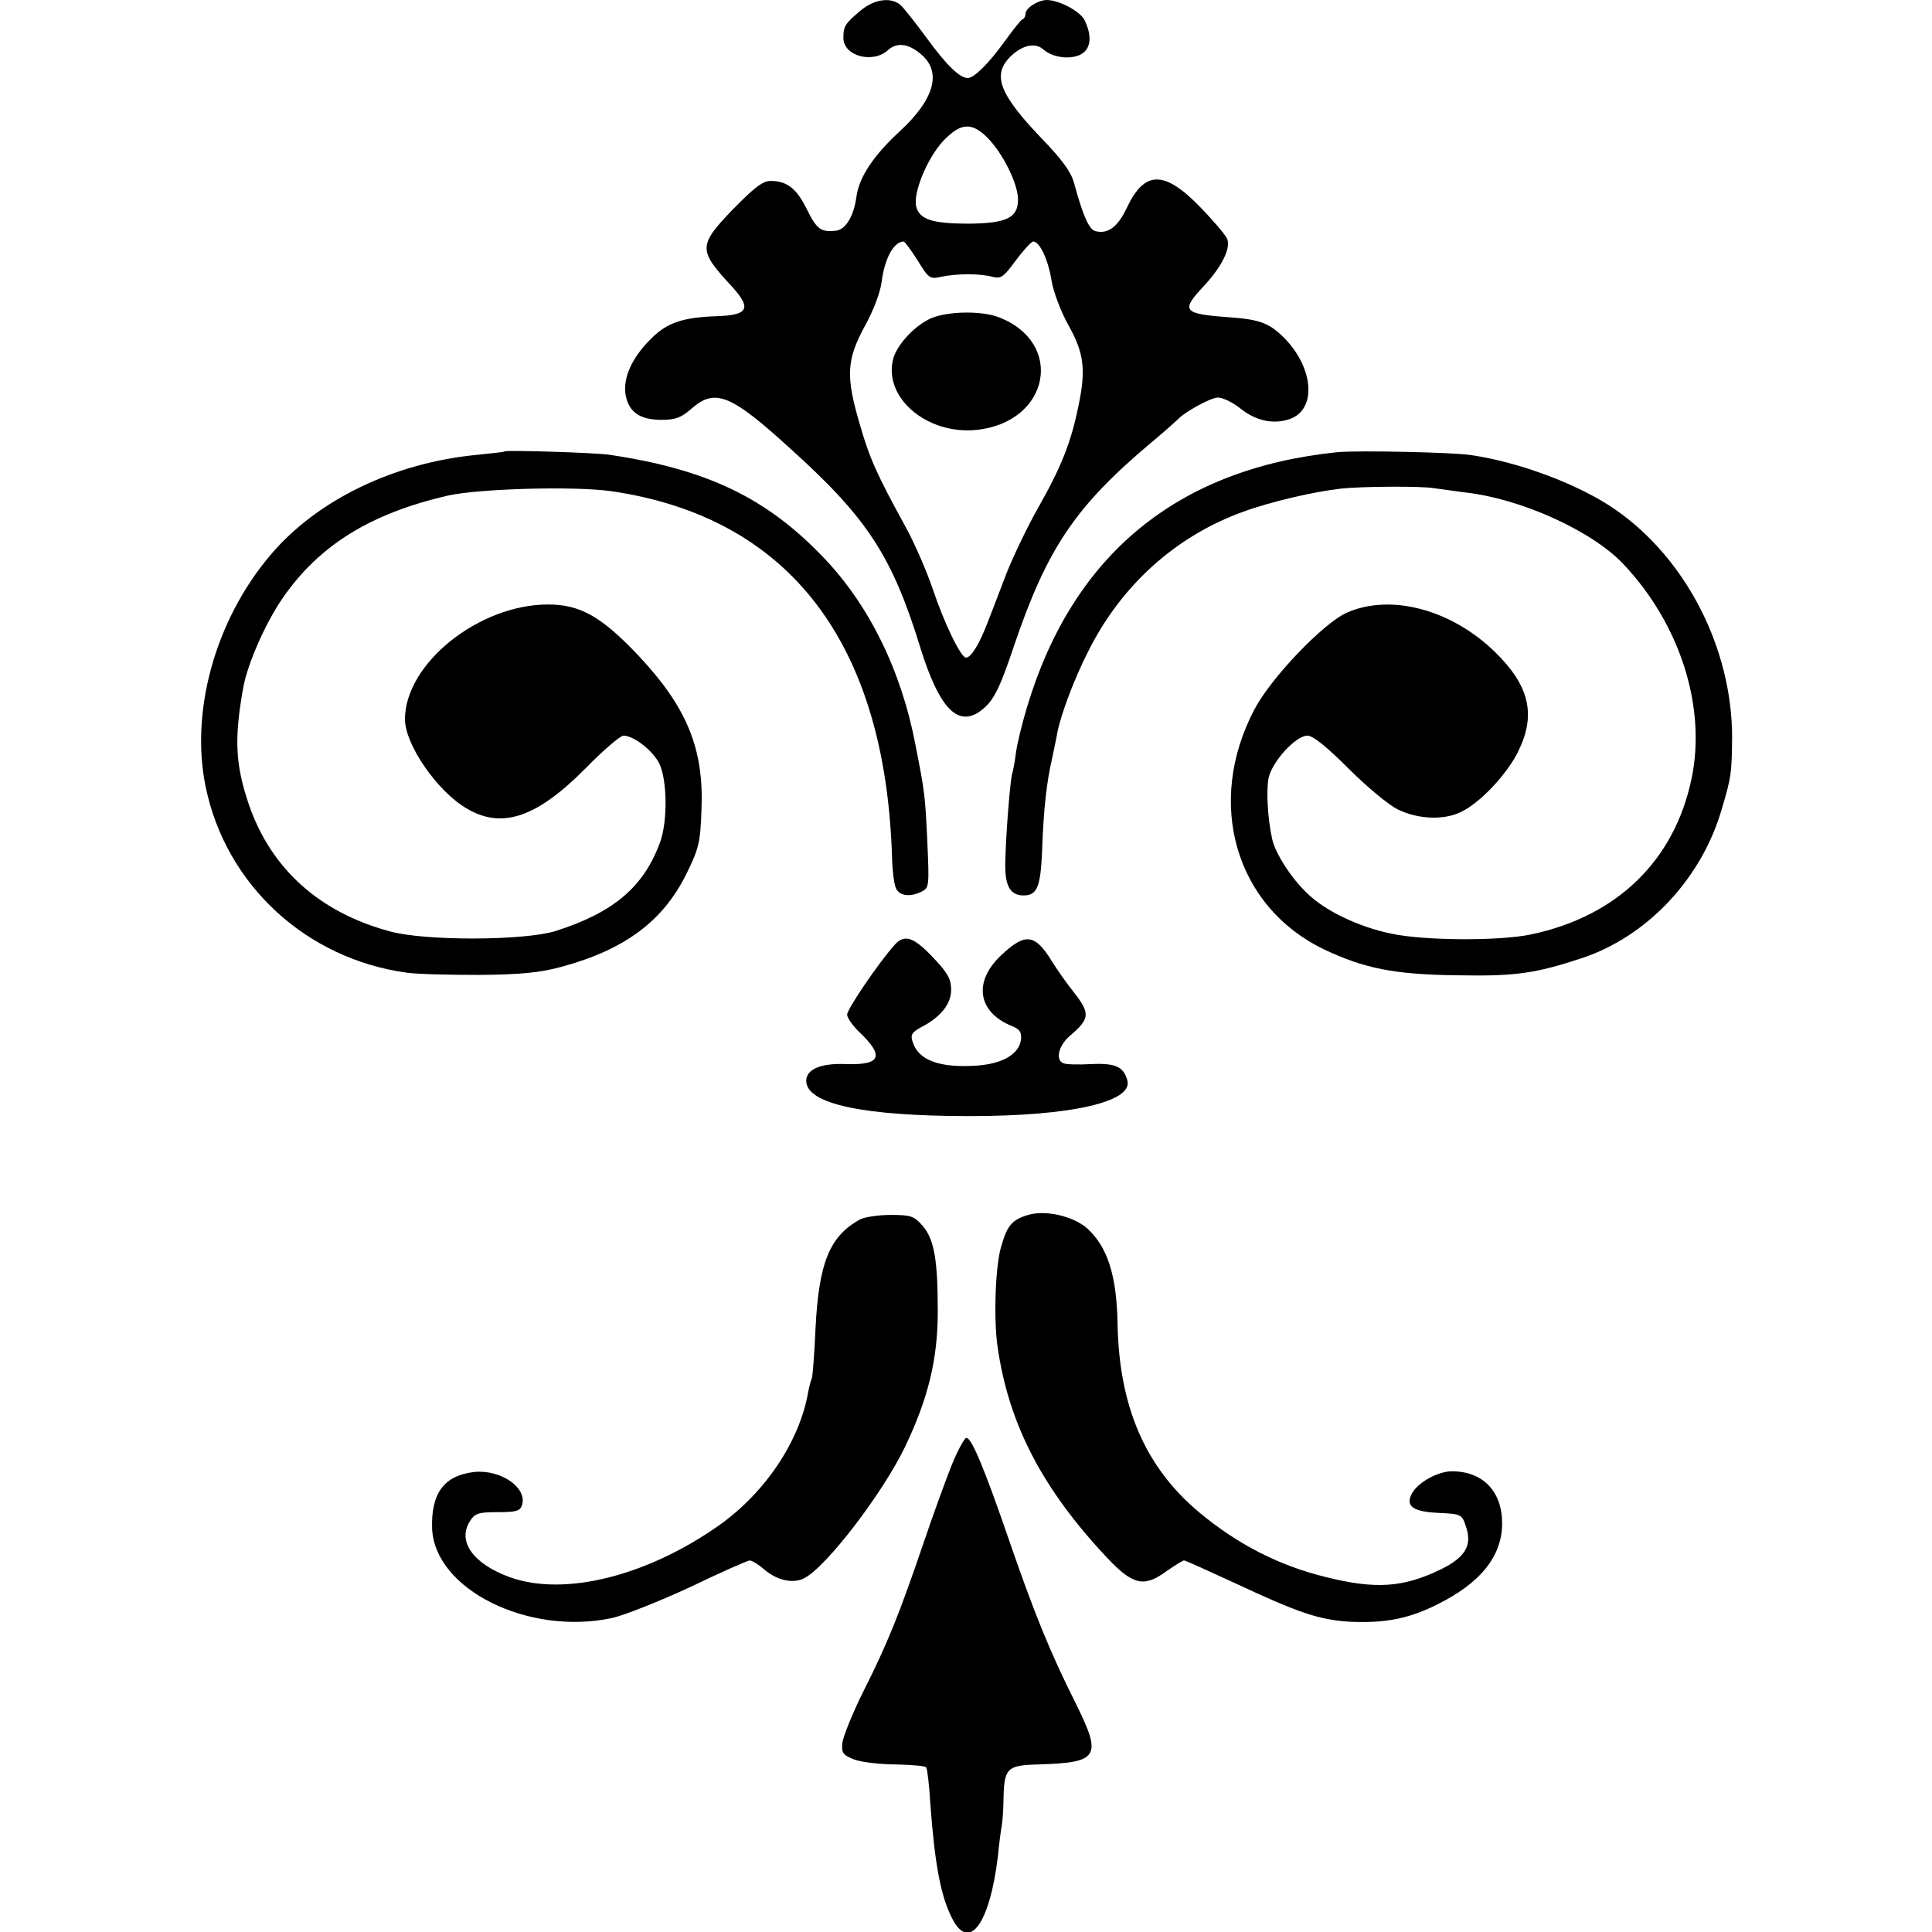
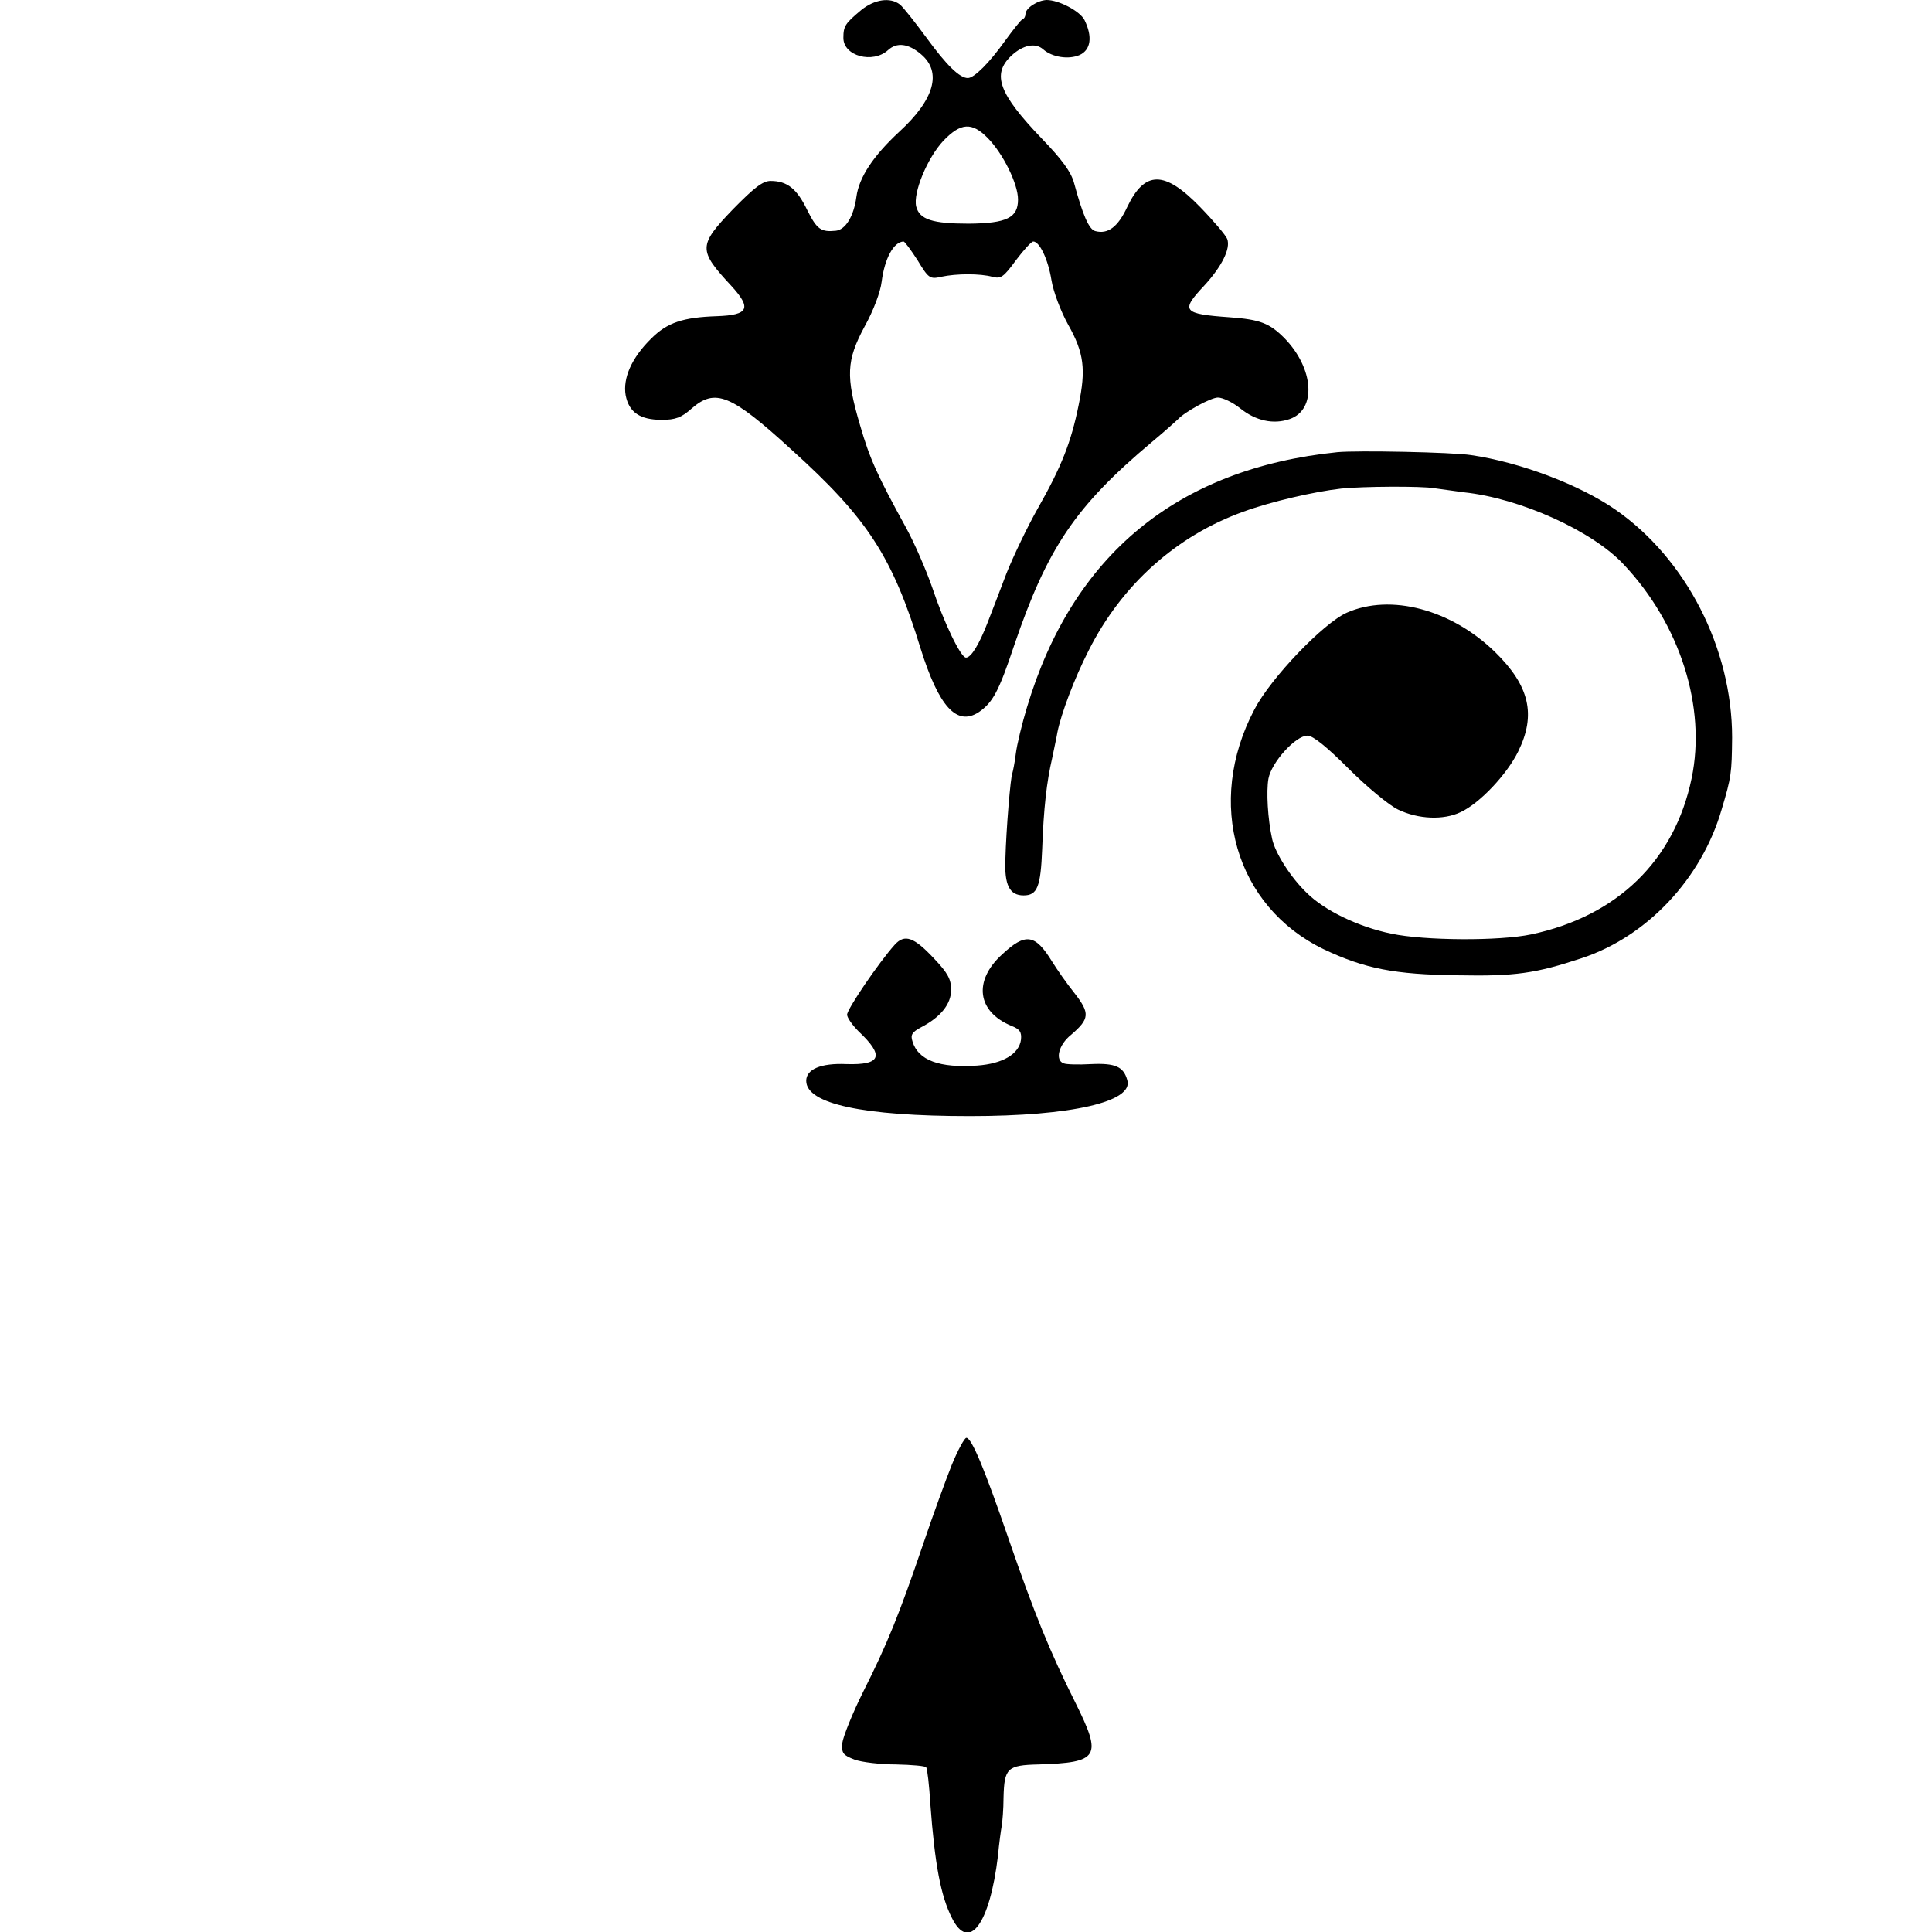
<svg xmlns="http://www.w3.org/2000/svg" version="1.0" width="520pt" height="520pt" viewBox="0 0 520 520" preserveAspectRatio="xMidYMid meet">
  <g transform="translate(0,520) scale(0.1,-0.1)" fill="#000000" stroke="none">
    <path d="M2318 5173 c-43 -36 -48 -43 -48 -75 0 -49 79 -70 120 -33 24 22 55 18 89 -11 57 -48 36 -122 -59 -209 -69 -64 -108 -122 -115 -175 -7 -52 -29 -88 -55 -91 -40 -4 -51 3 -77 55 -28 58 -54 79 -99 79 -21 0 -44 -18 -101 -76 -94 -98 -94 -110 -5 -206 56 -61 47 -79 -38 -82 -91 -3 -134 -17 -177 -60 -53 -52 -77 -107 -69 -153 9 -46 39 -66 97 -66 37 0 53 6 80 30 64 56 106 39 269 -110 205 -185 272 -288 348 -536 49 -156 97 -209 156 -171 38 26 54 55 96 181 89 261 164 373 370 546 36 30 67 58 70 61 18 20 89 59 108 59 13 0 40 -13 60 -29 42 -34 90 -44 133 -29 73 25 66 136 -14 218 -40 40 -65 50 -147 56 -127 9 -133 17 -69 85 47 51 72 100 62 126 -4 10 -37 49 -73 86 -96 99 -149 98 -196 0 -25 -54 -52 -74 -86 -65 -17 4 -34 44 -57 129 -8 30 -32 63 -87 120 -116 121 -135 173 -82 223 31 29 65 36 86 17 24 -21 68 -28 98 -15 30 14 35 49 13 94 -12 24 -69 54 -102 54 -25 -1 -57 -22 -57 -38 0 -6 -3 -12 -8 -14 -4 -1 -25 -28 -47 -58 -42 -59 -83 -100 -100 -100 -22 0 -57 34 -111 108 -31 42 -63 83 -72 90 -26 20 -68 14 -104 -15z m341 -345 c41 -42 81 -123 81 -165 0 -49 -30 -64 -132 -65 -98 0 -133 11 -142 46 -9 37 30 131 73 177 47 49 77 51 120 7z m-189 -329 c29 -48 33 -51 63 -44 42 9 105 9 138 0 23 -6 30 -1 63 44 21 28 42 51 47 51 17 0 40 -48 49 -104 5 -31 25 -84 45 -120 43 -76 48 -121 28 -217 -20 -99 -46 -165 -109 -276 -29 -51 -67 -131 -85 -176 -17 -45 -40 -105 -51 -133 -22 -57 -44 -94 -58 -94 -14 0 -59 93 -91 189 -16 46 -47 118 -70 160 -78 142 -98 186 -124 276 -39 132 -37 175 12 266 24 43 43 94 46 121 8 62 32 107 59 108 3 0 20 -23 38 -51z" />
-     <path d="M2499 4340 c-43 -22 -86 -71 -95 -106 -27 -105 92 -205 225 -191 197 21 238 236 57 304 -50 18 -146 15 -187 -7z" />
-     <path d="M1358 3985 c-2 -2 -34 -5 -72 -9 -225 -21 -434 -122 -559 -271 -148 -175 -216 -421 -173 -625 55 -262 270 -461 541 -498 28 -4 115 -6 195 -6 112 1 163 6 222 22 169 46 272 122 335 249 34 69 38 85 41 173 7 165 -39 277 -172 418 -98 103 -155 135 -241 135 -186 0 -385 -159 -385 -309 0 -68 87 -194 166 -240 96 -57 190 -24 323 111 46 47 91 85 99 85 28 0 80 -41 97 -76 21 -46 22 -153 2 -210 -44 -121 -125 -190 -282 -240 -84 -26 -350 -27 -445 -1 -190 51 -320 168 -380 341 -37 109 -40 178 -15 317 12 64 60 173 105 238 98 143 237 229 445 277 85 19 340 26 440 12 480 -70 739 -409 756 -988 1 -36 6 -73 11 -82 10 -20 40 -23 70 -7 19 10 19 17 14 132 -6 128 -7 135 -32 262 -38 200 -125 377 -248 505 -153 160 -313 237 -576 276 -42 6 -277 13 -282 9z" />
    <path d="M3600 3983 c-431 -44 -713 -276 -836 -687 -13 -43 -27 -100 -30 -125 -3 -25 -8 -48 -9 -51 -5 -8 -17 -154 -19 -232 -3 -70 11 -98 49 -98 37 0 46 23 50 125 4 110 12 180 27 245 5 25 12 56 14 69 10 50 46 146 84 220 89 177 236 309 417 374 74 27 191 54 263 62 57 6 217 7 250 1 14 -2 50 -7 80 -11 152 -16 346 -104 430 -194 152 -161 223 -384 183 -576 -46 -221 -200 -371 -432 -420 -85 -18 -287 -17 -376 2 -88 18 -180 62 -228 110 -42 40 -85 107 -93 145 -12 54 -16 128 -10 162 8 44 73 116 105 116 15 0 52 -30 111 -89 48 -48 108 -98 133 -110 54 -26 122 -29 168 -7 52 24 125 102 155 163 49 99 31 177 -62 268 -118 115 -281 158 -399 106 -63 -28 -205 -176 -249 -261 -132 -251 -51 -530 187 -645 110 -52 190 -68 361 -70 154 -3 209 5 333 46 176 58 323 214 377 401 26 87 27 97 28 193 0 240 -124 482 -315 614 -97 67 -257 127 -387 146 -51 8 -307 13 -360 8z" />
    <path d="M2408 2657 c-43 -48 -128 -173 -128 -188 0 -8 14 -28 31 -45 70 -66 61 -91 -33 -88 -69 3 -108 -14 -108 -45 0 -62 152 -95 440 -95 275 0 442 39 424 97 -10 36 -32 46 -97 43 -34 -2 -68 -1 -74 2 -24 8 -14 50 20 77 50 43 51 58 9 112 -21 26 -48 65 -61 86 -45 73 -71 77 -134 18 -78 -71 -67 -154 25 -192 23 -9 28 -17 26 -37 -5 -39 -49 -65 -118 -70 -101 -7 -159 14 -174 65 -6 18 -1 25 23 38 52 27 81 62 81 101 0 28 -9 45 -45 83 -55 59 -80 68 -107 38z" />
-     <path d="M2767 1930 c-43 -13 -56 -28 -72 -84 -16 -51 -21 -195 -10 -271 30 -209 121 -383 295 -568 69 -73 99 -80 158 -37 23 16 45 30 49 30 4 0 65 -28 137 -61 173 -81 227 -99 311 -104 91 -4 156 8 230 45 119 58 178 131 178 220 0 86 -52 140 -135 140 -38 0 -92 -30 -108 -60 -18 -34 3 -49 73 -52 61 -3 62 -4 73 -38 17 -50 -3 -82 -68 -114 -101 -49 -176 -54 -308 -21 -128 31 -240 89 -343 175 -144 121 -214 282 -219 503 -2 134 -27 211 -82 261 -38 33 -112 50 -159 36z" />
-     <path d="M2315 1918 c-82 -45 -111 -116 -120 -293 -3 -71 -8 -132 -10 -135 -2 -4 -7 -21 -10 -38 -23 -131 -115 -269 -239 -357 -194 -137 -417 -193 -564 -140 -99 36 -142 97 -107 151 13 21 23 24 75 24 49 0 60 3 65 19 15 47 -58 97 -130 89 -80 -10 -115 -57 -112 -152 7 -164 259 -289 484 -241 35 8 130 46 212 84 81 39 153 71 159 71 6 0 24 -11 40 -25 34 -29 77 -38 106 -23 59 29 211 228 271 352 63 131 89 237 89 366 0 137 -9 193 -40 230 -24 27 -31 30 -87 30 -34 0 -71 -6 -82 -12z" />
    <path d="M2562 1258 c-16 -40 -51 -136 -77 -213 -65 -191 -97 -270 -161 -397 -30 -60 -55 -123 -57 -140 -2 -27 2 -32 33 -44 19 -7 70 -13 112 -13 42 -1 79 -4 81 -8 3 -5 8 -48 11 -98 12 -163 28 -248 58 -307 46 -93 102 -17 124 167 3 33 8 69 10 80 2 11 5 46 5 77 2 79 10 87 94 89 163 5 172 20 100 165 -69 138 -110 238 -181 444 -65 189 -99 270 -113 270 -5 0 -23 -33 -39 -72z" />
  </g>
</svg>